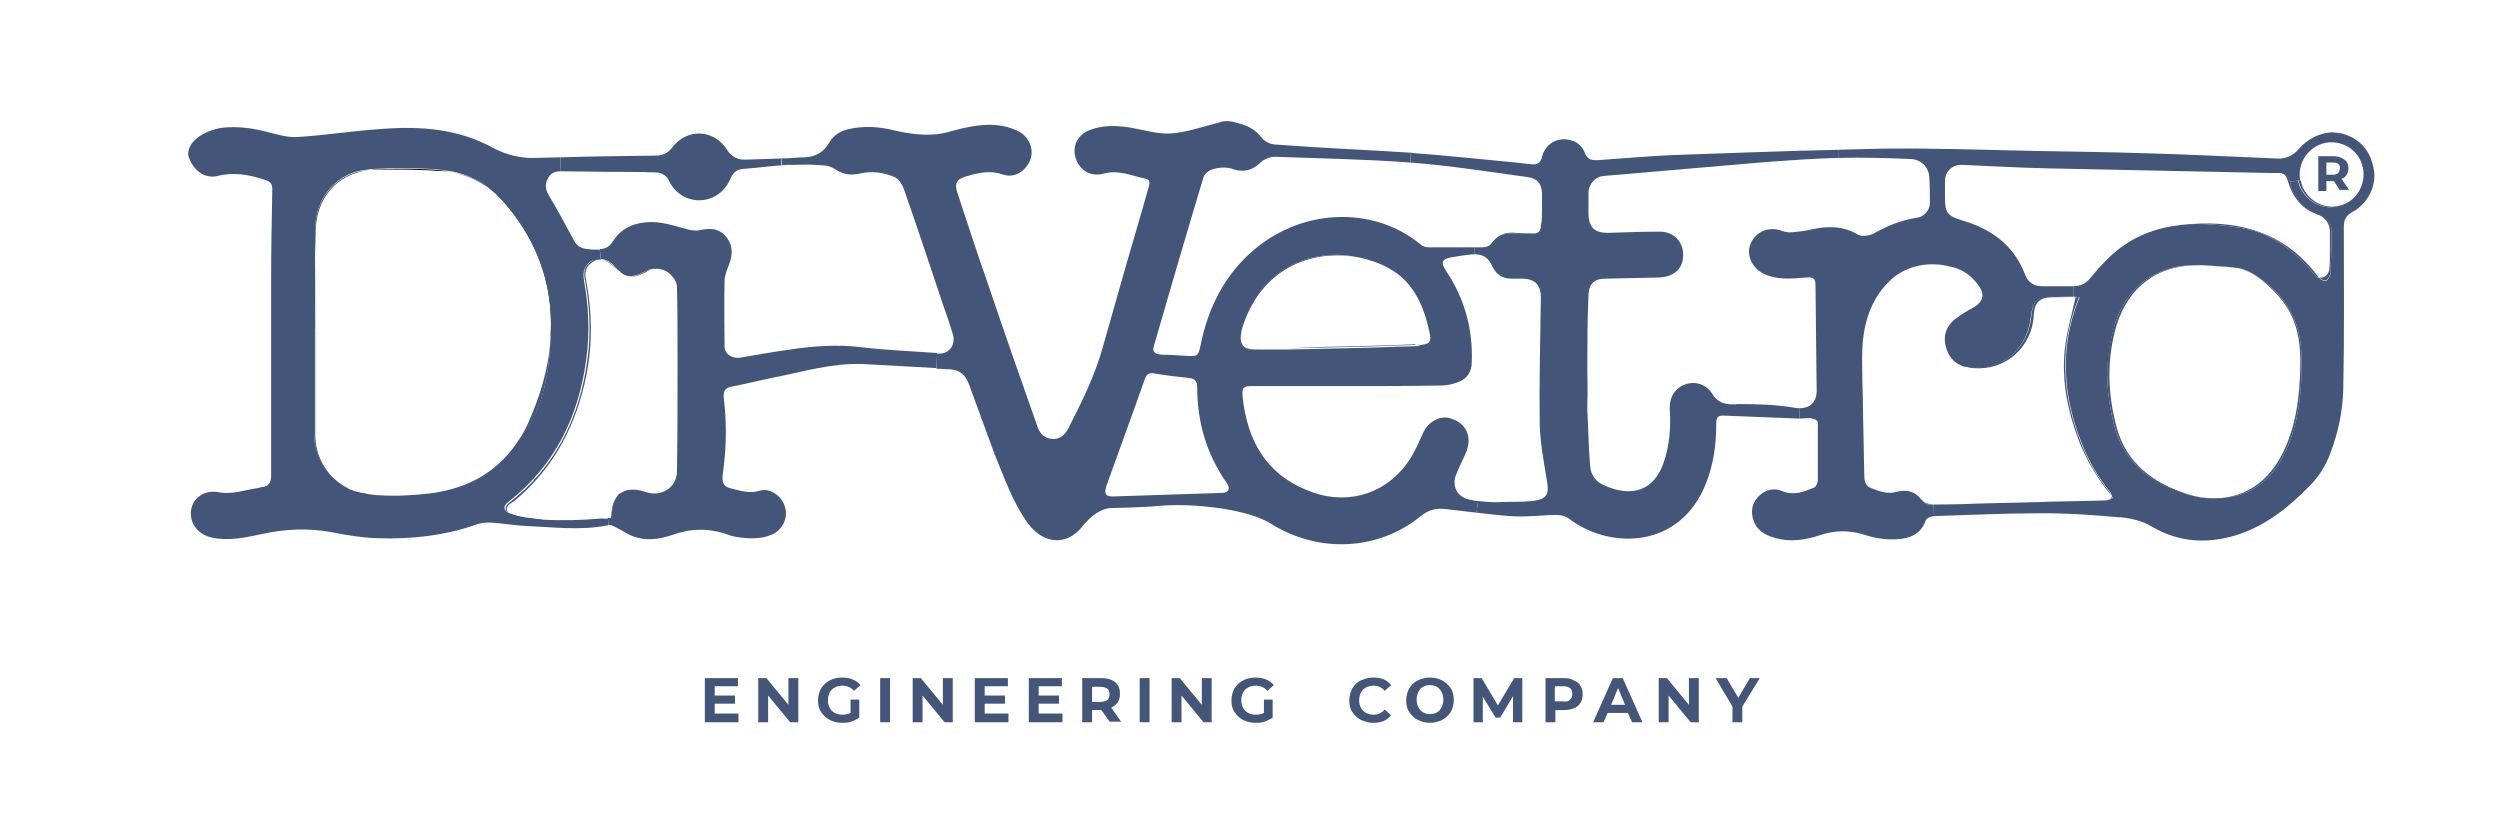
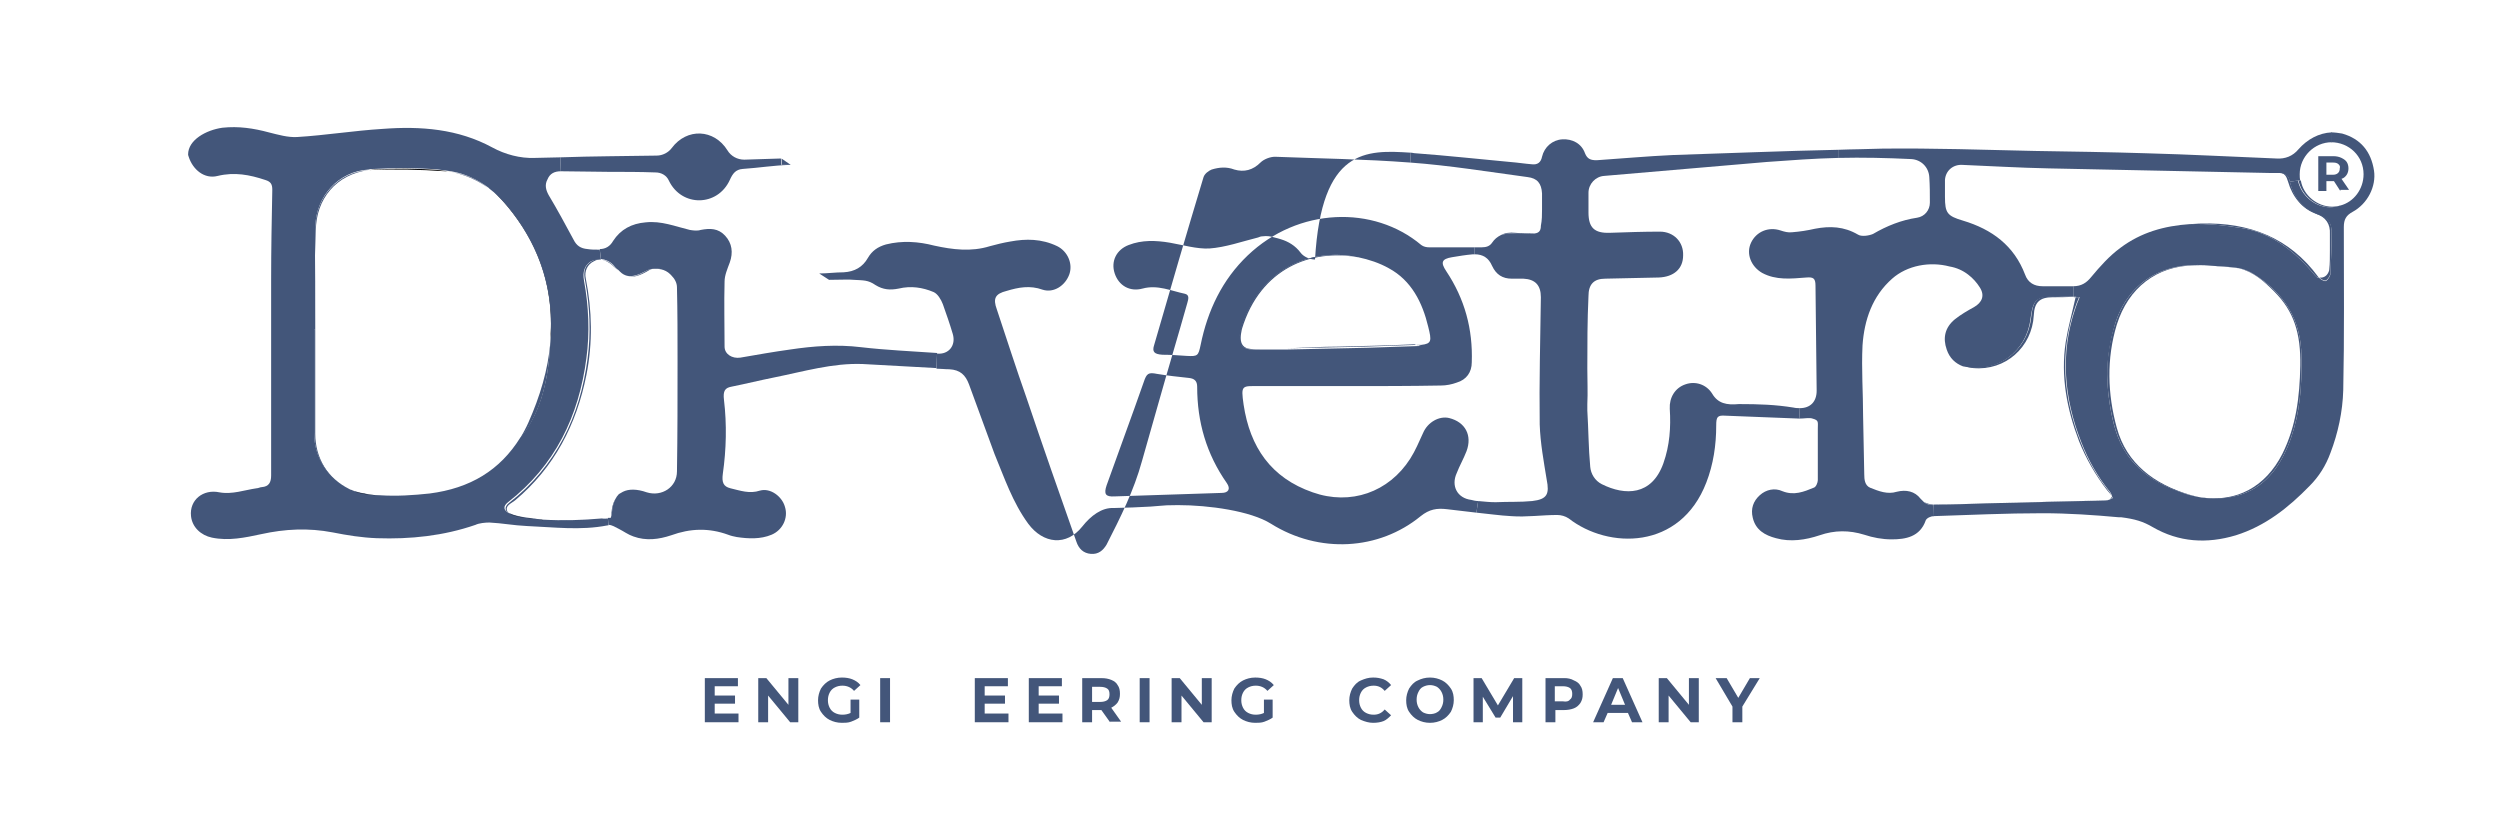
<svg xmlns="http://www.w3.org/2000/svg" id="Слой_1" x="0px" y="0px" viewBox="0 0 430.6 144.3" style="enable-background:new 0 0 430.6 144.3;" xml:space="preserve">
  <style type="text/css"> .st0{fill:#43567A;} </style>
  <g id="XMLID_2_">
    <g>
-       <path class="st0" d="M190.6,83.6c-0.5,1.5-0.2,2,1.4,1.9l18.4-0.6c1.2,0,1.6-0.7,0.9-1.7c-3.5-5-5.1-10.5-5.1-16.6 c0-1-0.5-1.4-1.4-1.5c-1.9-0.2-3.7-0.4-5.5-0.7c-1.5-0.3-1.8-0.1-2.3,1.4C194.9,71.8,192.7,77.7,190.6,83.6z M243,26.3l-0.1,1.7 c-7.8-0.6-15.6-0.7-23.3-1c-0.8,0-1.9,0.4-2.5,1c-1.3,1.3-2.8,1.7-4.5,1.2c-1.3-0.5-2.6-0.4-3.9,0c-0.5,0.2-1.2,0.7-1.4,1.3 c-2.9,9.6-5.7,19.2-8.5,28.9c-0.4,1.2,0,1.6,1.4,1.7c1.4,0,2.8,0.1,4.2,0.2c1.9,0.1,2,0,2.4-1.9c1.2-5.9,3.7-11.2,8.1-15.4 c8.7-8.3,21.7-8.7,29.9-1.8c0.4,0.3,0.9,0.4,1.4,0.4c2.6,0,5.2,0,7.8,0v1.2c-0.1,0-0.2,0-0.3,0c-1.2,0.1-2.4,0.3-3.6,0.5 c-1.8,0.3-2,0.9-1,2.4c3.2,4.8,4.6,10,4.4,15.7c0,1.7-0.9,3-2.6,3.5c-0.8,0.3-1.8,0.5-2.7,0.5c-5.3,0.1-10.7,0.1-16.1,0.1 c-5,0-10,0-15,0c-3.2,0-3.4-0.3-2.9,3.2c1.1,7.3,4.7,12.6,11.9,15.1c6.5,2.3,13.1,0,16.8-5.8c0.9-1.4,1.5-2.9,2.2-4.4 c0.8-1.9,2.8-3,4.5-2.6c2.8,0.7,4,3,3,5.7c-0.5,1.3-1.2,2.5-1.7,3.8c-1,2.2,0.1,4.3,2.5,4.6c0.4,0.1,0.8,0.2,1.2,0.2l-0.3,2 c-1.7-0.2-3.4-0.4-5.1-0.6c-1.7-0.2-3,0-4.5,1.2c-7.2,5.9-17.5,6.5-25.8,1.3c-3.5-2.2-10.7-3.2-16-3.2c-3.6,0-2.2,0.2-7.8,0.4 c-0.9,0-2.4,0.1-3.3,0.1c-2-0.1-3.9,1.3-5.4,3.2c-2.7,3.4-6.7,3-9.3-0.5c-2.7-3.7-4.1-7.9-5.8-12c-1.5-4-2.9-8-4.4-12 c-0.6-1.6-1.5-2.5-3.4-2.6c-0.8,0-1.5-0.1-2.2-0.1l0.1-2.6c2,0.2,3.3-1.4,2.7-3.4c-0.5-1.7-1.1-3.4-1.7-5.1 c-2.2-6.6-4.4-13.2-6.7-19.8c-0.3-0.8-0.9-1.8-1.6-2.1c-1.9-0.8-3.9-1.1-6-0.6c-1.5,0.3-2.7,0.2-4-0.6c-1.3-0.9-2.1-0.8-3.7-0.9 c-0.6-0.1-2.8,0-4.4,0c0.1,0,0.1,0,0.1,0l-1.7-1.1c1.4,0,2.8-0.2,4.2-0.2c1.9-0.1,3.3-0.9,4.2-2.5c0.7-1.2,1.7-1.9,3.1-2.3 c2.8-0.7,5.6-0.5,8.3,0.2c3.2,0.7,6.4,1.1,9.6,0.1c1.1-0.3,2.3-0.6,3.5-0.8c2.7-0.5,5.4-0.5,8.1,0.8c1.8,0.9,2.7,3,2.1,4.8 c-0.7,2-2.7,3.3-4.6,2.7c-2.2-0.8-4.2-0.4-6.2,0.2c-2,0.5-2.4,1.3-1.7,3.2c1.7,5.1,3.3,10.1,5.1,15.2c2.8,8.3,5.7,16.6,8.6,24.8 c0.4,1.2,1.2,2,2.5,2.1s2.1-0.6,2.7-1.6c2.4-4.7,4.7-9.3,6.1-14.4c1-3.4,1.9-6.8,2.9-10.2c1.6-5.7,3.3-11.3,4.9-17 c0.2-0.7,0.4-1.4-0.4-1.6c-2.4-0.5-4.7-1.6-7.3-0.9c-2.2,0.6-4.1-0.5-4.8-2.6c-0.7-2.1,0.3-4.1,2.4-4.9c2.3-0.9,4.7-0.8,7.1-0.4 c2.3,0.4,4.6,1.1,6.8,1c2.8-0.2,5.6-1.2,8.4-1.9c0.2-0.1,0.5-0.2,0.8-0.2c0.7-0.1,1.4,0,2,0.2c0.4,0.1,0.8,0.2,1.1,0.3 c1.3,0.4,2.5,1.1,3.4,2.3c0.5,0.7,1.6,1.2,2.5,1.2C227.6,25.5,235.3,25.8,243,26.3z M244.8,59.4c1.8-0.2,1.8-0.7,1.2-3.1 c-1-4.2-2.9-8-6.8-10.1c-1.6-0.9-3.4-1.5-5.3-1.9c-0.1,0-0.1,0-0.1,0c-1.8-0.4-3.7-0.5-5.6-0.3c-8.1,0.9-13.1,6.9-14.6,13.4 c-0.4,1.8,0.4,2.8,2.2,2.8c0.9,0,1.7,0,2.6,0c0.7,0,1.5,0,2.2,0c0.4,0,0.8,0,1.2,0c4.6-0.1,9.1-0.2,13.7-0.3 c3-0.1,5.9-0.2,8.9-0.3C244.4,59.5,244.6,59.5,244.8,59.4z" />
+       <path class="st0" d="M190.6,83.6c-0.5,1.5-0.2,2,1.4,1.9l18.4-0.6c1.2,0,1.6-0.7,0.9-1.7c-3.5-5-5.1-10.5-5.1-16.6 c0-1-0.5-1.4-1.4-1.5c-1.9-0.2-3.7-0.4-5.5-0.7c-1.5-0.3-1.8-0.1-2.3,1.4C194.9,71.8,192.7,77.7,190.6,83.6z M243,26.3l-0.1,1.7 c-7.8-0.6-15.6-0.7-23.3-1c-0.8,0-1.9,0.4-2.5,1c-1.3,1.3-2.8,1.7-4.5,1.2c-1.3-0.5-2.6-0.4-3.9,0c-0.5,0.2-1.2,0.7-1.4,1.3 c-2.9,9.6-5.7,19.2-8.5,28.9c-0.4,1.2,0,1.6,1.4,1.7c1.4,0,2.8,0.1,4.2,0.2c1.9,0.1,2,0,2.4-1.9c1.2-5.9,3.7-11.2,8.1-15.4 c8.7-8.3,21.7-8.7,29.9-1.8c0.4,0.3,0.9,0.4,1.4,0.4c2.6,0,5.2,0,7.8,0v1.2c-0.1,0-0.2,0-0.3,0c-1.2,0.1-2.4,0.3-3.6,0.5 c-1.8,0.3-2,0.9-1,2.4c3.2,4.8,4.6,10,4.4,15.7c0,1.7-0.9,3-2.6,3.5c-0.8,0.3-1.8,0.5-2.7,0.5c-5.3,0.1-10.7,0.1-16.1,0.1 c-5,0-10,0-15,0c-3.2,0-3.4-0.3-2.9,3.2c1.1,7.3,4.7,12.6,11.9,15.1c6.5,2.3,13.1,0,16.8-5.8c0.9-1.4,1.5-2.9,2.2-4.4 c0.8-1.9,2.8-3,4.5-2.6c2.8,0.7,4,3,3,5.7c-0.5,1.3-1.2,2.5-1.7,3.8c-1,2.2,0.1,4.3,2.5,4.6c0.4,0.1,0.8,0.2,1.2,0.2l-0.3,2 c-1.7-0.2-3.4-0.4-5.1-0.6c-1.7-0.2-3,0-4.5,1.2c-7.2,5.9-17.5,6.5-25.8,1.3c-3.5-2.2-10.7-3.2-16-3.2c-3.6,0-2.2,0.2-7.8,0.4 c-0.9,0-2.4,0.1-3.3,0.1c-2-0.1-3.9,1.3-5.4,3.2c-2.7,3.4-6.7,3-9.3-0.5c-2.7-3.7-4.1-7.9-5.8-12c-1.5-4-2.9-8-4.4-12 c-0.6-1.6-1.5-2.5-3.4-2.6c-0.8,0-1.5-0.1-2.2-0.1l0.1-2.6c2,0.2,3.3-1.4,2.7-3.4c-0.5-1.7-1.1-3.4-1.7-5.1 c-0.3-0.8-0.9-1.8-1.6-2.1c-1.9-0.8-3.9-1.1-6-0.6c-1.5,0.3-2.7,0.2-4-0.6c-1.3-0.9-2.1-0.8-3.7-0.9 c-0.6-0.1-2.8,0-4.4,0c0.1,0,0.1,0,0.1,0l-1.7-1.1c1.4,0,2.8-0.2,4.2-0.2c1.9-0.1,3.3-0.9,4.2-2.5c0.7-1.2,1.7-1.9,3.1-2.3 c2.8-0.7,5.6-0.5,8.3,0.2c3.2,0.7,6.4,1.1,9.6,0.1c1.1-0.3,2.3-0.6,3.5-0.8c2.7-0.5,5.4-0.5,8.1,0.8c1.8,0.9,2.7,3,2.1,4.8 c-0.7,2-2.7,3.3-4.6,2.7c-2.2-0.8-4.2-0.4-6.2,0.2c-2,0.5-2.4,1.3-1.7,3.2c1.7,5.1,3.3,10.1,5.1,15.2c2.8,8.3,5.7,16.6,8.6,24.8 c0.4,1.2,1.2,2,2.5,2.1s2.1-0.6,2.7-1.6c2.4-4.7,4.7-9.3,6.1-14.4c1-3.4,1.9-6.8,2.9-10.2c1.6-5.7,3.3-11.3,4.9-17 c0.2-0.7,0.4-1.4-0.4-1.6c-2.4-0.5-4.7-1.6-7.3-0.9c-2.2,0.6-4.1-0.5-4.8-2.6c-0.7-2.1,0.3-4.1,2.4-4.9c2.3-0.9,4.7-0.8,7.1-0.4 c2.3,0.4,4.6,1.1,6.8,1c2.8-0.2,5.6-1.2,8.4-1.9c0.2-0.1,0.5-0.2,0.8-0.2c0.7-0.1,1.4,0,2,0.2c0.4,0.1,0.8,0.2,1.1,0.3 c1.3,0.4,2.5,1.1,3.4,2.3c0.5,0.7,1.6,1.2,2.5,1.2C227.6,25.5,235.3,25.8,243,26.3z M244.8,59.4c1.8-0.2,1.8-0.7,1.2-3.1 c-1-4.2-2.9-8-6.8-10.1c-1.6-0.9-3.4-1.5-5.3-1.9c-0.1,0-0.1,0-0.1,0c-1.8-0.4-3.7-0.5-5.6-0.3c-8.1,0.9-13.1,6.9-14.6,13.4 c-0.4,1.8,0.4,2.8,2.2,2.8c0.9,0,1.7,0,2.6,0c0.7,0,1.5,0,2.2,0c0.4,0,0.8,0,1.2,0c4.6-0.1,9.1-0.2,13.7-0.3 c3-0.1,5.9-0.2,8.9-0.3C244.4,59.5,244.6,59.5,244.8,59.4z" />
      <path class="st0" d="M268.2,88.7c-2.6,0-5.3,0.4-7.9,0.2c-2-0.1-3.9-0.4-6-0.6l0.3-2c1.1,0.1,2,0.2,3,0.2c2.2-0.1,4.3,0,6.3-0.2 c2.6-0.3,3-1.2,2.5-3.7c-0.5-3.1-1.1-6.3-1.2-9.5c-0.1-7.3,0.1-14.6,0.2-21.9c0-2.1-1-3.1-3-3.2c-0.7,0-1.4,0-2,0 c-1.6,0-2.7-0.7-3.4-2.2c-0.6-1.4-1.6-2-3-2v-1.2c0.4,0,0.8,0,1.2,0c0.8,0,1.4-0.2,1.8-0.8c0.4-0.6,0.9-1,1.5-1.3 c0.6-0.2,1.2-0.3,1.9-0.3c1.1,0,2.2,0.1,3.2,0.1c0.3,0,0.6,0,0.8-0.1c0.7-0.1,1-0.5,1-1.3c0.2-1,0.2-1.9,0.2-2.8s0-1.8,0-2.8 c-0.1-1.7-0.8-2.6-2.5-2.8c-6.7-0.9-13.4-2-20.2-2.5l0.1-1.7c0.3,0,0.5,0.1,0.8,0.1c5.4,0.4,10.9,1,16.3,1.5 c1.3,0.1,2.5,0.3,3.8,0.4c0.9,0.1,1.5-0.3,1.7-1.3c0.4-1.7,1.8-2.9,3.5-3c1.7-0.1,3.3,0.7,3.9,2.4c0.4,1,1,1.2,2,1.2 c4.4-0.3,8.8-0.7,13.2-0.9c9.5-0.3,18.9-0.7,28.4-0.9v1.4c-4.1,0.1-8.2,0.4-12.3,0.7c-9.3,0.8-18.7,1.6-28,2.4 c-1.5,0.1-2.7,1.4-2.7,2.9c0,1.1,0,2.3,0,3.4c0,2.6,1,3.6,3.7,3.5c2.9-0.1,5.8-0.2,8.6-0.2c2.4,0,4.1,1.8,4,4.1 c0,2.3-1.6,3.7-4.2,3.8c-3.1,0.1-6.2,0.1-9.2,0.2c-2,0-2.9,1-2.9,3c-0.2,4.2-0.2,8.4-0.2,12.5c0,2.1,0.1,4.1,0,6.1 c0,0.4,0,0.7,0,1.1c0.2,3.2,0.2,6.5,0.5,9.7c0.1,1.2,0.8,2.4,2,3c4,2,8.6,2,10.6-3.6c1.1-3.1,1.3-6.2,1.1-9.4 c-0.1-1.9,0.9-3.6,2.7-4.2c1.7-0.6,3.6,0,4.6,1.6c1,1.7,2.5,2,4.6,1.8c3.5,0,6.3,0.1,9.4,0.6c0.4,0.1,0.8,0.1,1.1,0.1l-0.1,1.8 c-4.3-0.2-8.5-0.3-12.7-0.5c-1.4-0.1-1.6,0.2-1.6,1.7c0,3.4-0.5,6.7-1.7,9.8c-4.5,11.7-16.9,11.5-23.7,6.2 C269.6,88.9,268.9,88.7,268.2,88.7z" />
      <path class="st0" d="M399.6,37.1c-2.8-1-4.5-2.8-5.2-5.8l1.4-0.2c0.5,2.5,2.9,4.6,5.5,4.6c0.6,0,1.2-0.1,1.8-0.3 c2.3-0.6,4-2.8,4-5.4c0-3.1-2.5-5.5-5.6-5.5v-1.7c0.6,0,1.3,0.1,1.9,0.2c3.2,0.9,5,3.1,5.5,6.4c0.4,2.7-1.1,5.7-3.7,7.1 c-1.1,0.6-1.5,1.3-1.5,2.6c0,9.4,0.1,18.8-0.1,28.1c-0.1,3.7-0.9,7.4-2.2,10.8c-0.8,2.2-2,4.1-3.6,5.7c-3.6,3.7-7.6,6.9-12.7,8.5 c-5,1.5-9.8,1.2-14.3-1.4c-1.7-1-3.1-1.4-5.4-1.7c-0.1,0-0.3,0-0.4,0c-4.4-0.4-8.8-0.7-13.2-0.7c-6.3,0-12.5,0.3-18.8,0.5L333,87 v-0.1c0.1,0,0.3,0,0.4,0c2.9,0,5.8-0.1,8.6-0.2c6.9-0.2,13.8-0.3,20.7-0.5c0.4,0,0.8-0.2,1.2-0.4c-0.2-0.4-0.2-0.8-0.5-1.1 c-2.1-2.6-3.7-5.4-4.9-8.5c-3-7.6-3.7-15.4-1-23.2c0.2-0.6,0.4-1.1,0.7-1.8c-0.2,0-0.4,0-0.6,0c0,0,0-0.1,0-0.1 c-0.1,0-0.3,0-0.5,0v-1.8c1.4,0,2.3-0.6,3.1-1.6c1.5-1.8,3.1-3.6,5-5c3.6-2.7,7.6-3.8,12-4.1c0,0,0,0,0.1,0 c2.9-0.1,5.9,0.2,8.9,0.7c5.1,0.8,9.2,4.1,12.5,8.1c0.1,0.1,0.2,0.2,0.3,0.3c0.1,0.1,0.3,0.2,0.5,0.2c0.3,0.3,0.9,0.6,1.1,0.5 c0.4-0.2,0.8-0.9,0.8-1.3c0.1-2.3,0.2-4.7,0.2-7.1C401.6,38.5,401,37.6,399.6,37.1z M396.4,63.5c0-0.7,0-1.4,0-2 c0-6.4-3-11.1-8.4-14.4c-0.7-0.4-1.6-0.8-2.4-0.9c0,0,0,0,0,0c-0.5-0.1-0.9-0.2-1.4-0.2c-1.4-0.1-2.9-0.2-4.3-0.3 c-7.6-0.6-13.4,3.1-15.6,10.1c-1.4,4.6-1.7,9.2-0.9,13.9c0.5,3.1,1.2,6,3,8.6c2.6,3.7,6.3,5.6,10.5,6.9c0.8,0.2,1.6,0.4,2.3,0.5 c0,0,0.1,0,0.1,0c2.1,0.3,4.2,0.2,6.3-0.4c4.3-1.3,6.7-4.4,8.4-8.3C395.8,72.7,396.4,68.2,396.4,63.5z" />
      <path class="st0" d="M321.1,81.7c0,0.9,0.1,1.9,1,2.3c1.5,0.6,3,1.2,4.6,0.7c1.6-0.4,3.1-0.1,4.1,1.2c0.2,0.2,0.4,0.4,0.6,0.6 c0.5,0.4,1,0.5,1.6,0.5l0.1,1.9c-0.5,0-1.2,0.3-1.4,0.7c-1,2.9-3.5,3.3-5.9,3.3c-1.6,0-3.2-0.3-4.7-0.8c-2.6-0.8-5.1-0.8-7.7,0.1 c-2.4,0.8-5,1.2-7.5,0.5c-1.9-0.5-3.5-1.4-4-3.5c-0.4-1.6,0.1-2.9,1.2-3.9c1.1-1,2.6-1.3,3.9-0.7c2,0.8,3.7,0.1,5.4-0.6 c0.4-0.1,0.7-0.9,0.7-1.3c0-3,0-5.9,0-8.9c0-1.1,0.2-1.4-0.9-1.7c-0.5-0.2-1.4,0-2.3,0l0.1-1.8c1.8,0,2.9-1.1,2.9-3 c-0.1-6-0.1-12-0.2-18.1c0-1.3-0.4-1.5-1.6-1.4c-2.6,0.2-5.2,0.5-7.6-0.8c-1.9-1.1-2.8-3.3-1.9-5.2c0.9-1.9,3-2.8,5.1-2.1 c0.6,0.2,1.3,0.4,2,0.3c1.3-0.1,2.6-0.3,3.9-0.6c2.6-0.5,5-0.4,7.4,1c0.6,0.4,1.9,0.2,2.6-0.1c2.4-1.4,4.9-2.4,7.6-2.8 c1.3-0.2,2.2-1.3,2.2-2.6c0-1.5,0-2.9-0.1-4.4c-0.1-1.7-1.4-3-3.1-3.1c-4.2-0.2-8.4-0.3-12.6-0.2v-1.4c2.5-0.1,5.1-0.1,7.6-0.2 c8.7-0.1,17.5,0.2,26.3,0.4c6.4,0.1,12.8,0.2,19.2,0.4c7.5,0.2,14.9,0.6,22.4,0.9c1.5,0.1,2.8-0.4,3.8-1.6 c1.5-1.7,3.5-2.8,5.7-2.9v1.7c-3,0-5.5,2.5-5.5,5.5c0,0.4,0,0.7,0.1,1.1l-0.4,0l-1.4,0.2c-0.2-0.9-0.6-1.4-1.7-1.5c0,0,0,0-0.1,0 c0,0-0.1,0-0.2,0c-0.4,0-0.5,0-1.2,0c-12.8-0.3-25.6-0.5-38.4-0.8c-5-0.1-9.9-0.4-14.8-0.6c-1.6-0.1-2.9,1-3,2.6 c0,0.8,0,1.5,0,2.2c0,0.2,0,0.5,0,0.7c0,2.8,0.4,3.3,3.1,4.1c5,1.5,8.8,4.3,10.7,9.3c0.5,1.4,1.6,2,3,2c1.8,0,3.5,0,5.3,0v1.8 c-0.9,0-1.9,0-2.8,0c-3.7,0-4.1,0.4-4.6,4c-0.7,5.4-5.6,9.1-11,8.1c-0.2,0-0.4-0.1-0.6-0.1c-1.3-0.5-2.3-1.4-2.8-2.9 c-0.7-2-0.3-3.8,1.4-5.2c1-0.8,2.2-1.5,3.3-2.1c1.4-0.8,1.9-2,1-3.4c-0.5-0.8-1.2-1.6-2-2.2c-0.9-0.7-2-1.2-3.2-1.4 c-3.4-0.9-7.3-0.2-9.9,2.1c-3.4,3-4.8,7.1-5.1,11.5c-0.2,4.1,0.1,8.1,0.1,12.2C321,75,321,78.3,321.1,81.7z" />
      <path d="M94.8,58.9c0-1.1,0.1-2.1,0.1-3.2c0-8.1-3-15.2-8.4-21.2c-0.7-0.7-1.3-1.4-2.1-2c1,0.8,2,1.7,2.9,2.8 c5.1,6.1,7.8,13.1,7.7,21C94.9,57.2,94.9,58,94.8,58.9z" />
      <path class="st0" d="M103.5,44.7c0.8,0.1,1.5,0.4,2.1,1c0.3,0.3,0.6,0.6,0.9,0.9c-0.2-0.2-0.5-0.4-0.8-0.7 C105,45.2,104.2,44.8,103.5,44.7C103.5,44.7,103.5,44.7,103.5,44.7L103.5,44.7z" />
      <path class="st0" d="M332.9,86.9c4.3,0,8.6-0.2,12.9-0.3c5.4-0.1,10.9-0.2,16.3-0.4c0.5,0,1.4,0,1.6-0.6c0-0.4-0.5-0.8-0.8-1.2 c-2-2.6-3.6-5.4-4.8-8.4c-2.1-5.5-3.2-11.2-2.3-17.1c0.4-2.5,1.1-5,1.7-7.7c0.2,0,0.4,0,0.6,0c-0.3,0.7-0.5,1.2-0.7,1.8 c-2.7,7.8-2,15.6,1,23.2c1.2,3.1,2.8,5.9,4.9,8.5c0.3,0.3,0.3,0.7,0.5,1.1c-0.4,0.2-0.8,0.4-1.2,0.4c-6.9,0.2-13.8,0.3-20.7,0.5 c-2.8,0.1-5.7,0.2-8.6,0.2C333.3,86.9,333.1,86.9,332.9,86.9L333,87c-0.6,0-1.2-0.2-1.6-0.5C331.9,86.7,332.5,86.9,332.9,86.9z" />
      <path class="st0" d="M403.3,30.8l1.3,1.9h-1.5v0.2l-1.1-1.7h-0.1h-1.2v1.7h-1.4v-6h2.6c0.5,0,1,0.1,1.4,0.3 c0.4,0.2,0.7,0.4,0.9,0.7c0.2,0.3,0.3,0.7,0.3,1.1s-0.1,0.8-0.3,1.1C404,30.4,403.7,30.7,403.3,30.8z M403,29 c0.1-0.3,0-0.5-0.2-0.7c-0.2-0.2-0.5-0.3-0.9-0.3h-1.2v2.1h1.1c0.4,0,0.7-0.1,0.9-0.3C402.9,29.6,403,29.4,403,29z" />
      <path class="st0" d="M401.7,35.6c0.5,0,1-0.1,1.5-0.2c-0.6,0.2-1.2,0.3-1.8,0.3c-2.6,0-5-2.1-5.5-4.6l0.4,0 C396.7,33.6,399.1,35.6,401.7,35.6z" />
      <path class="st0" d="M401.3,43.2c0-1,0-1.9,0-2.9c0.1-1.7-0.7-2.9-2.4-3.5c-2.4-0.8-4.1-3-4.8-5.5c-0.3-1-0.6-1.4-1.4-1.6 c1,0.1,1.5,0.6,1.7,1.5c0.7,3,2.4,4.8,5.2,5.8c1.4,0.5,2,1.4,2,2.9c0,2.4-0.1,4.8-0.2,7.1c0,0.4-0.4,1.1-0.8,1.3 c-0.3,0.1-0.8-0.2-1.1-0.5c0.6,0.1,1.2-0.2,1.5-0.8c0.1-0.2,0.2-0.4,0.2-0.7C401.3,45.4,401.3,44.3,401.3,43.2z" />
      <path class="st0" d="M399.3,47.7c0,0.1,0.1,0.1,0.2,0.2c-0.2,0-0.3-0.1-0.5-0.2c-0.1-0.1-0.2-0.2-0.3-0.3c-3.3-4-7.4-7.3-12.5-8.1 c-3-0.5-6-0.8-8.9-0.7c0.6,0,1.2-0.1,1.9-0.1C387.4,38.3,394.3,40.9,399.3,47.7z" />
      <path class="st0" d="M396.4,61.5c0,0.6,0,1.3,0,2c0,4.7-0.6,9.2-2.4,13.5c-1.7,3.9-4.1,7-8.4,8.3c-2.1,0.7-4.2,0.8-6.3,0.4 c5.9,0.8,10.9-1.8,13.8-7.5c2.4-4.8,3-9.9,3.1-15.2c0.1-5.6-1.1-9.4-4.5-12.8c-1.8-1.8-3.6-3.4-6.1-4c0.8,0.1,1.7,0.5,2.4,0.9 C393.4,50.4,396.4,55.1,396.4,61.5z" />
      <path class="st0" d="M384.2,46c0.5,0,1,0.1,1.4,0.2c-2.5-0.3-5.1-0.6-7.6-0.5c-6.6,0.1-11.4,3.9-13.4,10.2c-1.8,5.9-1.6,12,0,17.8 c1.7,6.2,6.5,9.7,12.5,11.5c0.7,0.2,1.4,0.4,2.1,0.5c-0.8-0.1-1.5-0.3-2.3-0.5c-4.2-1.2-7.9-3.2-10.5-6.9c-1.8-2.6-2.5-5.6-3-8.6 c-0.8-4.7-0.6-9.4,0.9-13.9c2.2-7,8-10.7,15.6-10.1C381.3,45.8,382.7,45.9,384.2,46z" />
      <path class="st0" d="M357.7,51.1C357.7,51.1,357.7,51.2,357.7,51.1c-0.2,0.1-0.3,0.1-0.5,0.1v-0.1 C357.4,51.1,357.5,51.1,357.7,51.1z" />
      <path class="st0" d="M357.2,51.1L357.2,51.1c-1.3,0.1-2.5,0.1-3.7,0.1c-2.2,0-3.1,0.9-3.2,3.1c-0.3,5.5-4.9,9.6-10.4,9.1 c-0.6-0.1-1.2-0.2-1.7-0.4c0.2,0.1,0.4,0.1,0.6,0.1c5.4,1,10.3-2.7,11-8.1c0.4-3.6,0.9-4,4.6-4C355.3,51.1,356.3,51.1,357.2,51.1z " />
      <polygon class="st0" points="303.1,116.8 300.1,121.7 300.1,124.4 298.4,124.4 298.4,121.7 295.5,116.8 297.4,116.8 299.4,120.2 301.4,116.8 " />
      <polygon class="st0" points="292.6,116.8 292.6,124.4 291.2,124.4 287.4,119.8 287.4,124.4 285.7,124.4 285.7,116.8 287.1,116.8 290.9,121.4 290.9,116.8 " />
      <path class="st0" d="M279.5,116.8l3.4,7.6h-1.8l-0.7-1.6h-3.5l-0.7,1.6h-1.8l3.4-7.6H279.5z M279.9,121.4l-1.2-2.9l-1.2,2.9H279.9 z" />
      <path class="st0" d="M272.2,118.1c0.3,0.4,0.4,0.9,0.4,1.5s-0.1,1-0.4,1.5c-0.3,0.4-0.6,0.7-1.1,0.9c-0.5,0.2-1.1,0.3-1.7,0.3 h-1.5v2.1h-1.7v-7.6h3.3c0.5,0,1.1,0.1,1.6,0.4C271.6,117.4,272,117.7,272.2,118.1z M270.8,119.5c0-0.4-0.1-0.8-0.4-1 c-0.3-0.2-0.7-0.3-1.2-0.3h-1.4v2.6h1.4c0.6,0.1,1,0,1.2-0.3C270.7,120.3,270.8,120,270.8,119.5z" />
      <path class="st0" d="M264.1,40.2c0.1,0,0.2,0,0.3,0c-0.2,0.1-0.5,0.1-0.8,0.1c-1.1,0-2.1,0-3.2-0.1c-0.7,0-1.3,0.1-1.9,0.3 c0.7-0.4,1.6-0.5,2.5-0.4C262,40.2,263.1,40.2,264.1,40.2z" />
      <polygon class="st0" points="262.2,116.8 262.2,124.4 260.6,124.4 260.6,119.9 258.4,123.6 257.6,123.6 255.4,120 255.4,124.4 253.8,124.4 253.8,116.8 255.2,116.8 258,121.5 260.8,116.8 " />
      <path class="st0" d="M250.4,120.6c0,0.7-0.2,1.4-0.5,2c-0.4,0.6-0.9,1.1-1.5,1.4c-0.6,0.3-1.3,0.5-2.1,0.5s-1.5-0.2-2.1-0.5 c-0.6-0.3-1.1-0.8-1.5-1.4c-0.4-0.6-0.5-1.3-0.5-2s0.2-1.4,0.5-2c0.4-0.6,0.8-1.1,1.5-1.4c0.6-0.3,1.3-0.5,2.1-0.5 s1.5,0.2,2.1,0.5c0.6,0.3,1.1,0.8,1.5,1.4C250.3,119.2,250.4,119.9,250.4,120.6z M248.6,120.5c0-0.5-0.1-0.9-0.3-1.3 s-0.5-0.7-0.8-0.9c-0.4-0.2-0.8-0.3-1.2-0.3s-0.8,0.1-1.2,0.3c-0.4,0.2-0.6,0.5-0.8,0.9s-0.3,0.8-0.3,1.3s0.1,0.9,0.3,1.3 c0.2,0.4,0.5,0.7,0.8,0.9c0.4,0.2,0.8,0.3,1.2,0.3s0.9-0.1,1.2-0.3c0.4-0.2,0.6-0.5,0.8-0.9C248.5,121.4,248.6,121,248.6,120.5z" />
      <path class="st0" d="M244.8,59.4c-0.2,0-0.4,0-0.6,0c-2.9,0.1-5.9,0.2-8.9,0.3c-4.6,0.1-9.1,0.2-13.7,0.3c3-0.1,6-0.3,9-0.3 c4.3-0.1,8.7-0.2,13-0.4C244.1,59.5,244.4,59.5,244.8,59.4z" />
      <path class="st0" d="M239.6,118l-1.1,1c-0.5-0.6-1.1-0.9-1.9-0.9c-0.5,0-0.9,0.1-1.3,0.3c-0.4,0.2-0.7,0.5-0.9,0.9 c-0.2,0.4-0.3,0.8-0.3,1.3s0.1,0.9,0.3,1.3c0.2,0.4,0.5,0.7,0.9,0.9c0.4,0.2,0.8,0.3,1.3,0.3c0.8,0,1.4-0.3,1.9-0.9l1.1,1 c-0.4,0.4-0.8,0.8-1.3,1c-0.5,0.2-1.1,0.3-1.8,0.3s-1.4-0.2-2.1-0.5c-0.6-0.3-1.1-0.8-1.5-1.4c-0.4-0.6-0.5-1.3-0.5-2 s0.2-1.4,0.5-2c0.4-0.6,0.8-1.1,1.5-1.4c0.7-0.3,1.3-0.5,2.1-0.5c0.7,0,1.2,0.1,1.8,0.3C238.8,117.2,239.3,117.6,239.6,118z" />
      <path class="st0" d="M233.7,44.3c-7.7-1.4-16.6,1.8-19.8,12.4c-0.1,0.5-0.2,1-0.2,1.5c0,1.1,0.5,1.8,1.7,1.9 c0.6,0.1,1.1,0.1,1.7,0.1c0.4,0,0.8,0,1.2,0c-0.9,0-1.7,0-2.6,0c-1.9-0.1-2.7-1-2.2-2.8c1.5-6.5,6.5-12.5,14.6-13.4 C229.9,43.8,231.8,43.9,233.7,44.3z" />
-       <path d="M220.4,60.2c-0.7,0-1.5,0-2.2,0C219,60.2,219.7,60.2,220.4,60.2z" />
      <path class="st0" d="M219.4,118l-1.1,1c-0.5-0.6-1.2-0.9-2-0.9c-0.5,0-0.9,0.1-1.3,0.3c-0.4,0.2-0.7,0.5-0.9,0.9 c-0.2,0.4-0.3,0.8-0.3,1.3s0.1,0.9,0.3,1.3c0.2,0.4,0.5,0.7,0.9,0.9c0.4,0.2,0.8,0.3,1.3,0.3s1-0.1,1.4-0.3v-2.3h0.6h0.9v3.1 c-0.4,0.3-0.9,0.5-1.4,0.7c-0.5,0.2-1.1,0.2-1.6,0.2c-0.8,0-1.5-0.2-2.1-0.5c-0.6-0.3-1.1-0.8-1.5-1.4c-0.4-0.6-0.5-1.3-0.5-2 s0.2-1.4,0.5-2c0.4-0.6,0.9-1.1,1.5-1.4c0.6-0.3,1.3-0.5,2.1-0.5c0.7,0,1.3,0.1,1.8,0.3C218.5,117.2,219,117.5,219.4,118z" />
      <polygon class="st0" points="208.7,116.8 208.7,124.4 207.3,124.4 203.5,119.8 203.5,124.4 201.8,124.4 201.8,116.8 203.2,116.8 207,121.4 207,116.8 " />
      <rect x="196.3" y="116.8" class="st0" width="1.7" height="7.6" />
      <path class="st0" d="M191.4,121.9l1.7,2.4h-1.9v0.1l-1.5-2.1h-0.1h-1.5v2.1h-1.7v-7.6h3.3c0.7,0,1.2,0.1,1.7,0.3s0.9,0.5,1.1,0.9 c0.3,0.4,0.4,0.9,0.4,1.5s-0.1,1-0.4,1.5C192.2,121.4,191.8,121.7,191.4,121.9z M191.1,119.6c0-0.5-0.1-0.8-0.4-1 c-0.3-0.2-0.7-0.3-1.2-0.3h-1.4v2.6h1.4c0.5,0,0.9-0.1,1.2-0.3C191,120.4,191.1,120,191.1,119.6z" />
      <polygon class="st0" points="183,123 183,124.4 177.2,124.4 177.2,116.8 182.9,116.8 182.9,118.2 178.9,118.2 178.9,119.8 182.4,119.8 182.4,121.2 178.9,121.2 178.9,122.9 183,122.9 " />
      <polygon class="st0" points="173.7,123 173.7,124.4 167.9,124.4 167.9,116.8 173.6,116.8 173.6,118.2 169.6,118.2 169.6,119.8 173.1,119.8 173.1,121.2 169.6,121.2 169.6,122.9 173.7,122.9 " />
-       <polygon class="st0" points="164.1,116.8 164.1,124.4 162.7,124.4 158.9,119.8 158.9,124.4 157.2,124.4 157.2,116.8 158.6,116.8 162.4,121.4 162.4,116.8 " />
      <path class="st0" d="M107.3,84.7c1-0.5,2.4-0.5,4.1,0.1c2.6,0.8,5.2-0.9,5.2-3.6c0.1-6.3,0.1-12.7,0.1-19c0-4.2,0-8.5-0.1-12.7 c0-0.8-0.4-1.5-1-2.1c-0.1-0.1-0.1-0.1-0.2-0.2c-0.4-0.4-1-0.7-1.5-0.8c-0.2-0.1-0.4-0.1-0.6-0.1c-0.2,0-0.5,0-0.7,0 c-0.4,0-0.8,0.1-1.2,0.3c-1.5,0.8-2.5,1.1-3.4,0.9c-0.4-0.1-0.8-0.3-1.2-0.7c-0.1-0.1-0.2-0.2-0.3-0.3c-0.3-0.2-0.6-0.5-0.9-0.9 c-0.6-0.6-1.3-0.9-2.1-1v0h0l-0.2-1.7v0c1,0,1.8-0.5,2.3-1.4c1.3-2,3.2-3,5.6-3.2c2.7-0.3,5.1,0.7,7.6,1.3c0.6,0.1,1.3,0.2,1.9,0 c1.6-0.3,3-0.3,4.2,1c1.2,1.3,1.4,2.9,0.8,4.6c-0.4,1.1-0.9,2.2-0.9,3.3c-0.1,3.7,0,7.5,0,11.2c0,1.3,1.3,2.1,2.7,1.9 c2.9-0.5,5.7-1,8.6-1.4c4-0.6,8.1-0.9,12.2-0.4c4.3,0.5,8.8,0.7,13.1,1l-0.1,2.6c-4.2-0.2-8.5-0.5-12.7-0.7 c-5.2-0.2-10.2,1.3-15.2,2.3c-2.5,0.5-4.9,1.1-7.4,1.6c-1.1,0.2-1.5,0.7-1.3,2.3c0.5,4.2,0.4,8.5-0.2,12.7 c-0.2,1.5,0.1,2.2,1.3,2.5c1.7,0.4,3.3,1,5.1,0.4c1.8-0.5,3.8,1,4.3,2.8c0.6,1.9-0.4,4-2.3,4.8c-1.9,0.8-4,0.7-6,0.4 c-0.5-0.1-1-0.2-1.5-0.4c-3.3-1.2-6.5-1.1-9.8,0.1c-2.1,0.7-4.3,1-6.5,0.2c-0.9-0.3-1.7-0.9-2.5-1.3c-0.6-0.3-1.2-0.7-1.8-0.7 l-0.1-1.2c0.2,0,0.3,0,0.5,0c0.2-0.5,0.2-1.2,0.3-1.8c0.2-1,0.6-1.8,1.1-2.3C106.8,85,107.1,84.8,107.3,84.7z" />
      <rect x="151.6" y="116.8" class="st0" width="1.7" height="7.6" />
      <path class="st0" d="M148.2,118l-1.1,1c-0.5-0.6-1.2-0.9-2-0.9c-0.5,0-0.9,0.1-1.3,0.3c-0.4,0.2-0.7,0.5-0.9,0.9 c-0.2,0.4-0.3,0.8-0.3,1.3s0.1,0.9,0.3,1.3c0.2,0.4,0.5,0.7,0.9,0.9c0.4,0.2,0.8,0.3,1.3,0.3s1-0.1,1.4-0.3v-2.3h0.6h0.9v3.1 c-0.4,0.3-0.9,0.5-1.4,0.7c-0.5,0.2-1.1,0.2-1.6,0.2c-0.8,0-1.5-0.2-2.1-0.5c-0.6-0.3-1.1-0.8-1.5-1.4c-0.4-0.6-0.5-1.3-0.5-2 s0.2-1.4,0.5-2c0.4-0.6,0.9-1.1,1.5-1.4c0.6-0.3,1.3-0.5,2.1-0.5c0.7,0,1.3,0.1,1.8,0.3C147.3,117.2,147.8,117.5,148.2,118z" />
      <polygon class="st0" points="137.5,116.8 137.5,124.4 136.1,124.4 132.3,119.8 132.3,124.4 130.6,124.4 130.6,116.8 132,116.8 135.8,121.4 135.8,116.8 " />
      <path class="st0" d="M136.2,28.4c0,0-0.1,0-0.1,0c-0.6,0-1.2,0-1.4,0l-0.1-1.1L136.2,28.4z" />
      <path class="st0" d="M134.6,28.4c0.3,0,0.8,0,1.4,0c-2.9,0.1-5.2,0.5-8.1,0.7c-1.2,0.1-1.7,0.8-2.2,1.9c-2.1,4.6-8.3,4.7-10.5,0.1 c-0.4-0.9-1.3-1.4-2.3-1.4c-2.7-0.1-5.4-0.1-8.1-0.1s-5.4-0.1-8.2-0.1l-0.1-2.4c5.6-0.2,11.1-0.2,16.6-0.3c1,0,2-0.5,2.6-1.3 c2.6-3.5,7.3-3.3,9.6,0.4c0.6,1,1.7,1.6,2.9,1.6c2.1-0.1,4.2-0.1,6.3-0.2L134.6,28.4z" />
      <polygon class="st0" points="127.2,123 127.2,124.4 121.4,124.4 121.4,116.8 127.1,116.8 127.1,118.2 123.1,118.2 123.1,119.8 126.6,119.8 126.6,121.2 123.1,121.2 123.1,122.9 127.2,122.9 " />
      <path class="st0" d="M115.4,47.3c-0.4-0.4-1-0.7-1.5-0.8C114.4,46.6,115,46.9,115.4,47.3z" />
      <path class="st0" d="M113.9,46.4c-0.2-0.1-0.4-0.1-0.6-0.1C113.5,46.3,113.7,46.4,113.9,46.4z" />
      <path class="st0" d="M112.6,46.3c-0.3,0-0.6,0.1-0.9,0.3c-1.5,0.9-2.7,1.3-3.7,0.9c0.9,0.3,1.9,0,3.4-0.9 C111.8,46.4,112.2,46.3,112.6,46.3z" />
      <path d="M106.5,46.6c0.1,0.1,0.2,0.2,0.3,0.3C106.7,46.8,106.6,46.7,106.5,46.6z" />
      <path class="st0" d="M106.6,85.2c-0.6,0.5-0.9,1.3-1.1,2.3c-0.1,0.6-0.1,1.3-0.3,1.8c0-0.2,0.1-0.3,0.1-0.4 C105.3,87.2,105.8,85.9,106.6,85.2z" />
      <path class="st0" d="M105.2,89.3c-0.2,0-0.3,0-0.5,0v0C104.9,89.3,105,89.3,105.2,89.3z" />
      <path class="st0" d="M104.7,89.3l0.1,1.2c-0.1,0-0.1,0-0.2,0c-4.6,0.9-9.2,0.3-13.9,0.1c-2.2-0.1-4.3-0.5-6.4-0.6 c-0.7,0-1.8,0.1-2.4,0.4c-5.5,1.9-11.2,2.5-17,2.3c-2.6-0.1-5.1-0.5-7.6-1c-4.2-0.8-8.2-0.6-12.3,0.3c-2.8,0.6-5.6,1.2-8.5,0.6 c-1.9-0.4-3.4-1.8-3.6-3.7c-0.3-2.8,2.1-4.7,4.9-4.1c2.2,0.4,4.3-0.4,6.4-0.7c0.3,0,0.6-0.2,0.9-0.2c1.2-0.1,1.6-0.8,1.6-2 c0-11.3,0-22.5,0-33.8c0-5.1,0.1-10.3,0.2-15.4c0-0.9-0.2-1.4-1.2-1.7c-2.7-0.9-5.3-1.4-8.2-0.7c-2.3,0.6-4.3-1.1-5-3.3 c0-0.1-0.1-0.2-0.1-0.4c0-2.5,3.1-4.2,5.9-4.6c2.8-0.3,5.4,0.1,8,0.8c1.6,0.4,3.3,0.9,4.9,0.8c4.9-0.3,9.8-1.1,14.7-1.4 c6.6-0.5,13,0,18.9,3.2c2.2,1.2,4.8,1.9,7.3,1.8c1.5,0,2.9-0.1,4.4-0.1l0.1,2.4c-1.1,0-1.9,0.4-2.3,1.4c-0.5,0.9-0.3,1.8,0.2,2.7 c1.5,2.5,2.9,5.1,4.3,7.7c0.5,1,1.2,1.5,2.4,1.6c0.6,0.1,1.2,0.1,1.8,0.1c0.1,0,0.2,0,0.3,0v0l0.2,1.7c0,0-0.1,0-0.1,0 c0,0,0,0-0.1,0c-0.5,0-1,0.1-1.5,0.3c-1.1,0.7-1.5,1.8-1.2,3.4c0.8,4.4,1,8.9,0.4,13.3c-1.3,10-5.4,18.5-13.5,24.8 c-0.9,0.7-0.8,1.4,0.2,1.9c0,0,0,0,0.1,0c0.4,0.2,1,0.4,1.5,0.5c0.9,0.2,1.8,0.3,2.6,0.4c0.3,0,0.5,0.1,0.8,0.1 c0.3,0,0.5,0.1,0.8,0.1c3.4,0.2,6.8,0.1,10.1-0.2c0,0,0.1,0,0.1,0C104.1,89.4,104.4,89.3,104.7,89.3z M94.9,56.3 c0.1-7.9-2.6-14.9-7.7-21c-0.9-1-1.8-2-2.9-2.8c-0.1-0.1-0.1-0.1-0.2-0.2c-1.9-1.4-4-2.4-6.4-2.8c-0.7-0.1-1.5-0.2-2.2-0.3 c-3.7-0.3-7.4-0.3-11.1-0.1c-0.3,0-0.6,0-0.9,0.1c0,0,0,0,0,0c-5.2,0.3-9.1,4.6-9.2,9.9c-0.1,5.9,0,11.8,0,17.7 c-0.1,0-0.1,0-0.2,0c0,5.9,0,11.8,0,17.7c0,4.4,2.4,7.9,6,9.7c0.2,0.1,0.3,0.2,0.5,0.2c0.2,0.1,0.3,0.2,0.5,0.2c0,0,0.1,0,0.1,0 c0.5,0.2,1,0.3,1.6,0.4c0.9,0.2,1.7,0.3,2.6,0.3c2.9,0.2,5.8,0,8.6-0.3c7-0.9,12.1-4,15.6-9.6c3.8-4.6,4.9-10.6,5.2-16.6 C94.9,58,94.9,57.2,94.9,56.3z" />
      <path class="st0" d="M104.7,89.3L104.7,89.3c-0.3,0-0.7,0.1-1,0.1C104.1,89.4,104.4,89.3,104.7,89.3z" />
      <polygon class="st0" points="103.3,43 103.5,44.7 103.5,44.7 " />
      <path class="st0" d="M101.9,45c0.5-0.3,1-0.4,1.5-0.3c-0.4,0-0.8,0.1-1.1,0.3c-1.1,0.5-1.7,1.7-1.4,3c1.1,5.5,1.2,11.1,0.1,16.6 c-1.7,8.5-5.5,15.9-12.3,21.6c-0.6,0.5-1.8,0.9-1.3,1.9c0.1,0.2,0.3,0.3,0.5,0.4c-1-0.4-1.1-1.2-0.2-1.9 c8.1-6.3,12.2-14.9,13.5-24.8c0.6-4.5,0.4-8.9-0.4-13.3C100.4,46.8,100.7,45.7,101.9,45z" />
      <path d="M103.7,89.4c-3.4,0.2-6.7,0.4-10.1,0.2C96.9,89.8,100.2,89.6,103.7,89.4z" />
      <path class="st0" d="M91,72.8c2-4.5,3.4-9.1,3.8-13.9c-0.3,6-1.4,12-5.2,16.6C90.1,74.6,90.6,73.7,91,72.8z" />
      <path d="M92.8,89.5c0.3,0,0.5,0.1,0.8,0.1C93.3,89.5,93,89.5,92.8,89.5z" />
      <path d="M90.4,89.2c0.5,0.1,1,0.2,1.5,0.2c-0.9-0.1-1.8-0.2-2.6-0.4c-0.4-0.1-1-0.2-1.5-0.5C88.7,88.9,89.5,89,90.4,89.2z" />
      <path class="st0" d="M84.1,32.4c-1.9-1.4-4-2.3-6.4-2.8C80.1,30,82.3,30.9,84.1,32.4z" />
      <path d="M77.8,29.6c-0.4-0.1-0.8-0.1-1.1-0.1c-4.4-0.3-8.8-0.4-13.1-0.2c0.3,0,0.6-0.1,0.9-0.1c3.7-0.2,7.4-0.2,11.1,0.1 C76.3,29.4,77,29.5,77.8,29.6z" />
      <path d="M63.1,85.1c0.8,0.1,1.5,0.2,2.3,0.3c-0.9-0.1-1.7-0.2-2.6-0.3c-0.5-0.1-1.1-0.2-1.6-0.4C61.9,84.9,62.5,85,63.1,85.1z" />
      <path d="M60.6,84.4c0.2,0.1,0.3,0.1,0.5,0.2C61,84.6,60.8,84.5,60.6,84.4z" />
      <path class="st0" d="M60.1,84.2c0.2,0.1,0.3,0.2,0.5,0.2C60.5,84.4,60.3,84.3,60.1,84.2z" />
      <path class="st0" d="M63.5,29.3c-5.5,0.7-9.1,4.9-9.1,10.5c-0.2,5.7-0.1,11.5-0.1,17.3c0,5.9,0,11.7,0,17.6c0,4.2,2.2,7.8,5.8,9.5 c-3.7-1.7-6-5.3-6-9.7c0-5.9,0-11.8,0-17.7c0.1,0,0.1,0,0.2,0c0-5.9,0-11.8,0-17.7C54.4,33.9,58.3,29.6,63.5,29.3z" />
    </g>
    <g> </g>
  </g>
</svg>